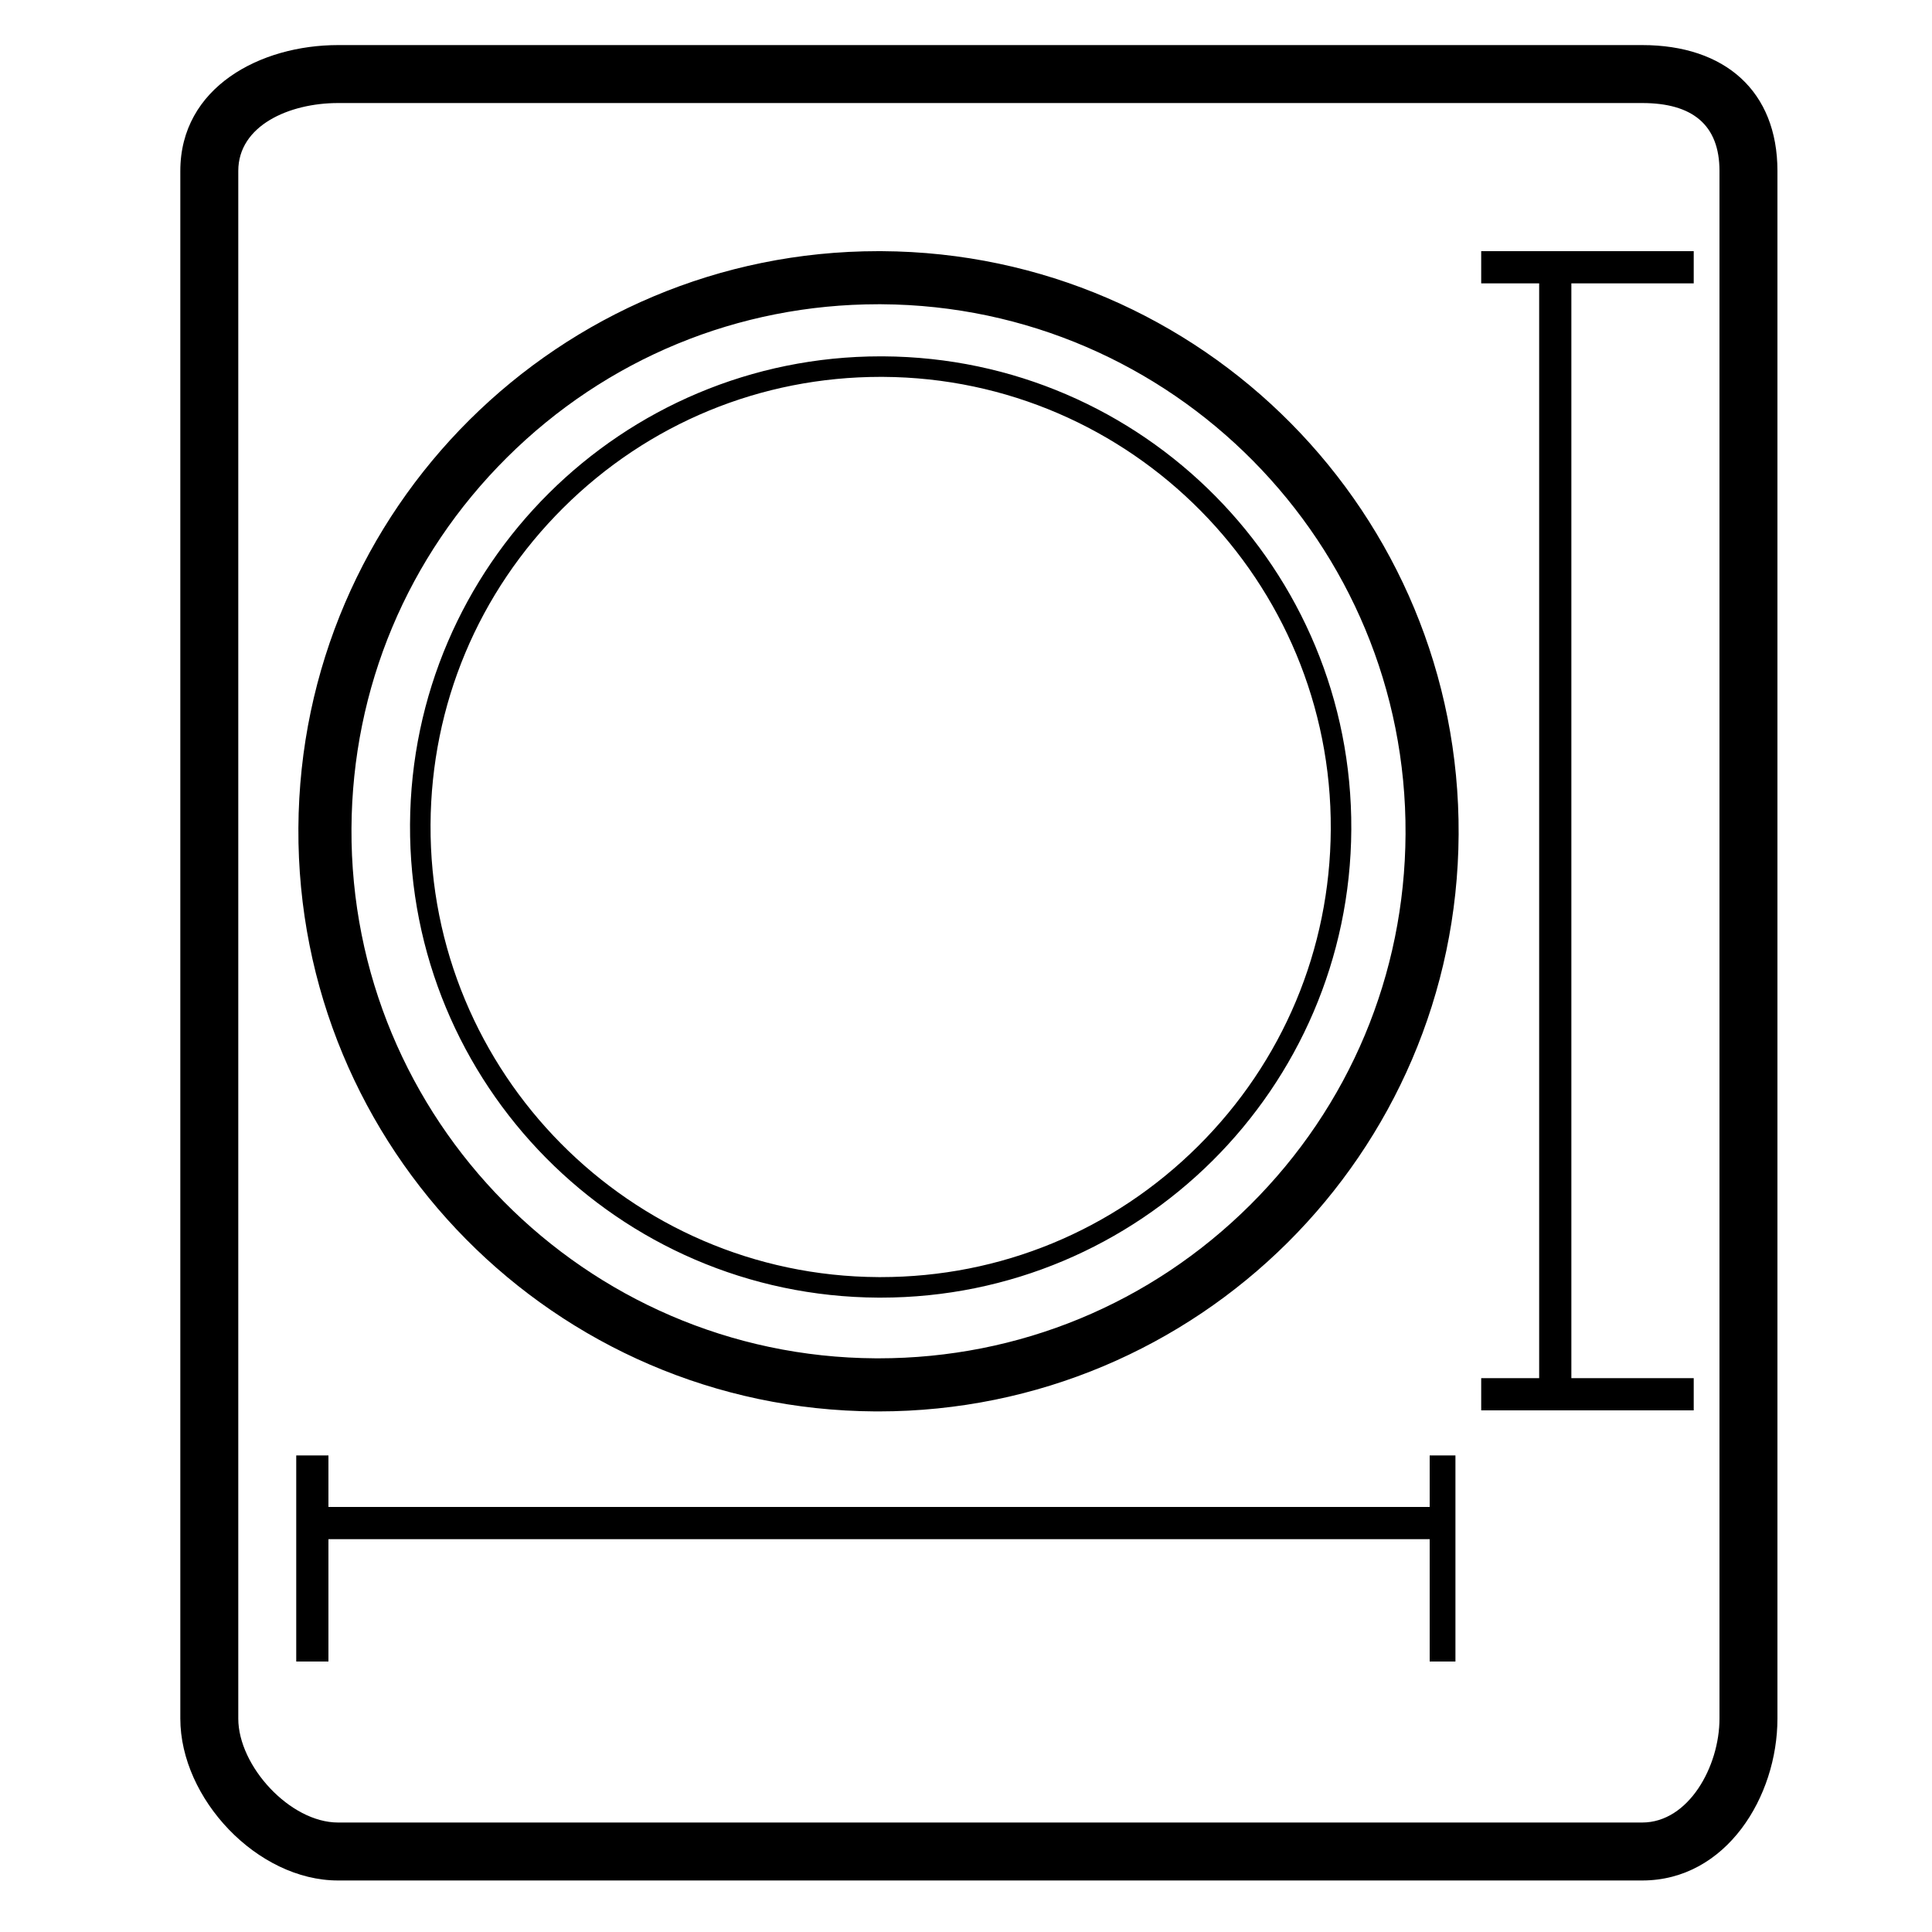
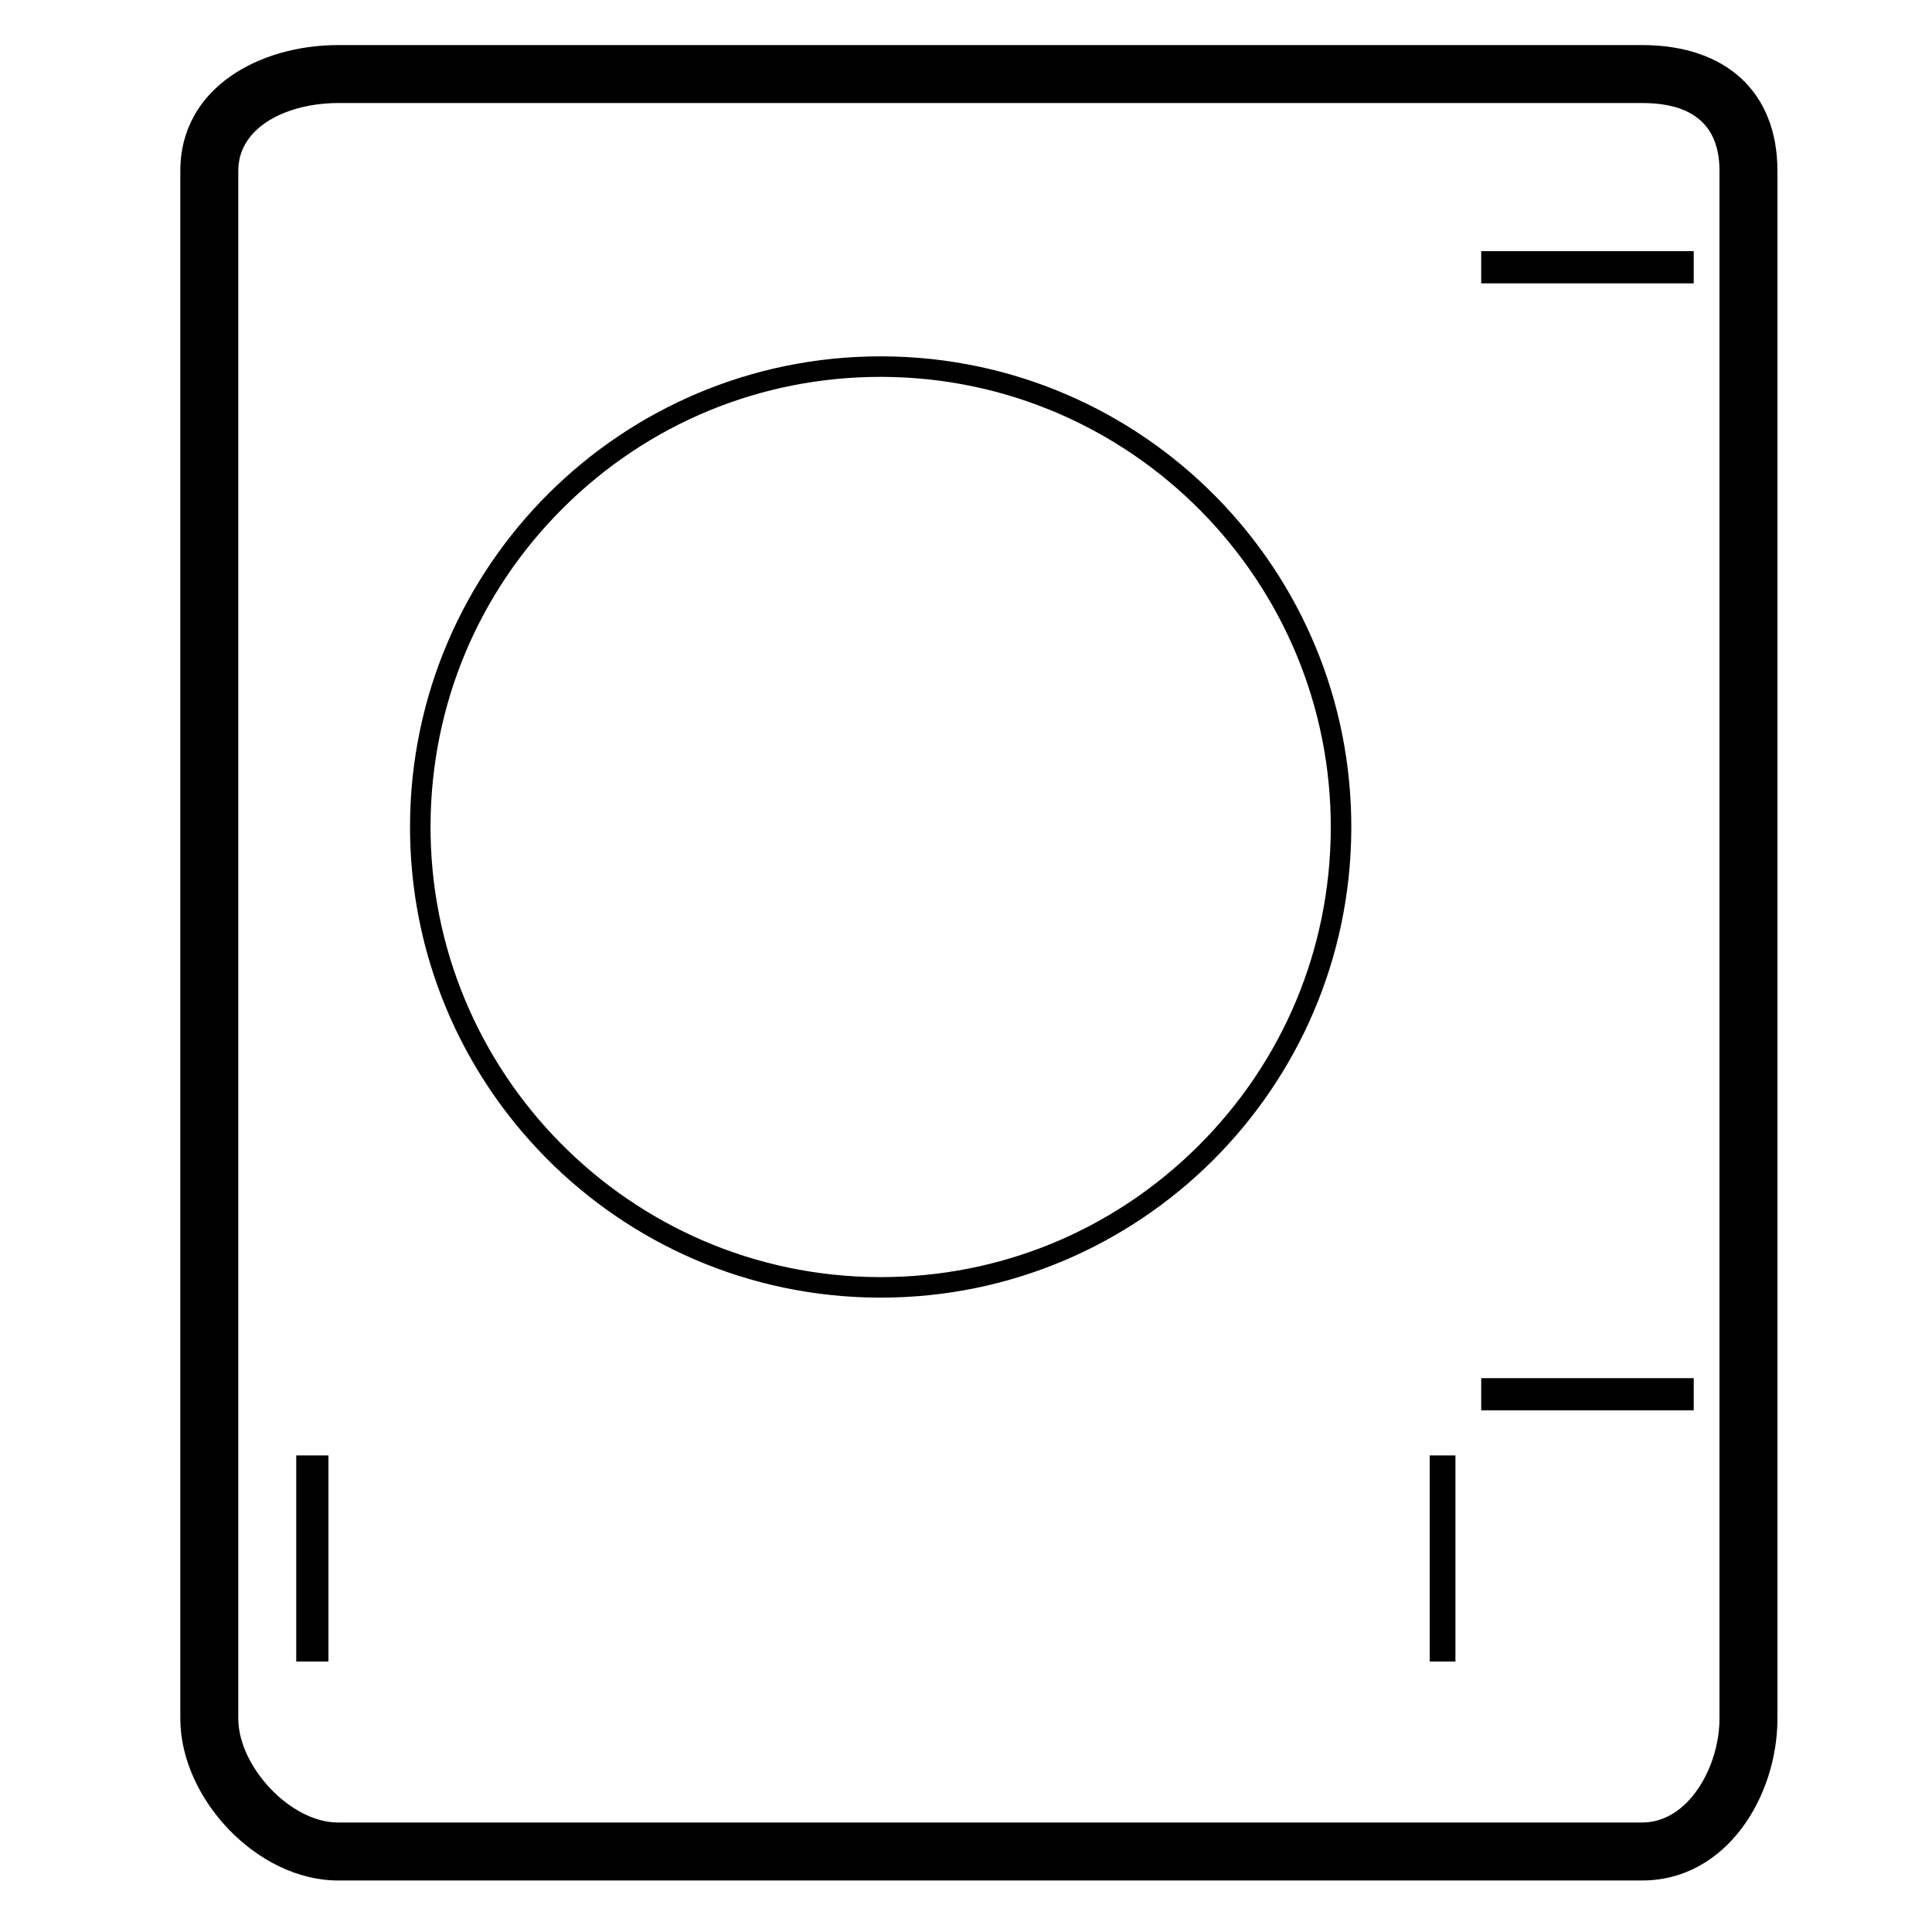
<svg xmlns="http://www.w3.org/2000/svg" version="1.1" baseProfile="tiny" id="Layer_1" x="0px" y="0px" width="300px" height="300px" viewBox="0 0 300 300" xml:space="preserve">
  <path d="M255.001,292H52.494C39.953,292,28,279.295,28,266.859V26.544C28,13.524,40.447,7,52.494,7h202.507   C267.873,7,276,14.18,276,26.544v240.314C276,278.972,268.063,292,255.001,292z M52.494,16C44.904,16,37,19.497,37,26.544v240.314   C37,274.221,45.031,283,52.494,283h202.507c7.211,0,11.999-8.713,11.999-16.141V26.544c0-7.2-4.252-10.544-11.999-10.544H52.494z" />
-   <path d="M136.425,210.92L136.425,210.92l-0.463-0.001c-45.125-0.249-81.635-37.165-81.385-82.29   c0.12-21.779,8.693-42.229,24.138-57.584c15.439-15.349,35.927-23.802,57.689-23.802l0.463,0.001   c45.125,0.249,81.635,37.165,81.385,82.29c-0.12,21.779-8.693,42.229-24.137,57.584C178.676,202.467,158.188,210.92,136.425,210.92    M136.425,219.163c49.517-0.001,89.795-40.004,90.07-89.584c0.275-49.75-39.832-90.303-89.582-90.578   C136.743,39,136.574,39,136.404,39c-49.517,0-89.795,40.004-90.07,89.584c-0.275,49.75,39.832,90.303,89.582,90.578   C136.087,219.163,136.256,219.163,136.425,219.163L136.425,219.163z" />
  <rect x="46" y="226" width="5" height="32" />
  <rect x="222" y="226" width="4" height="32" />
  <rect x="230" y="39" width="33" height="5" />
  <rect x="230" y="214" width="33" height="5" />
-   <rect x="50" y="234" width="174" height="5" />
-   <rect x="239" y="43" width="5" height="174" />
  <path d="M136.757,198.309L136.757,198.309l-0.395-0.001c-38.539-0.213-69.72-31.74-69.507-70.28   c0.103-18.6,7.424-36.066,20.615-49.18c13.186-13.109,30.683-20.328,49.27-20.328l0.395,0.001   c38.539,0.213,69.72,31.74,69.507,70.28c-0.103,18.6-7.424,36.066-20.615,49.18C172.841,191.089,155.343,198.309,136.757,198.309    M136.757,201.496c40.172-0.001,72.849-32.454,73.072-72.678c0.223-40.361-32.315-73.261-72.676-73.484   c-0.138-0.001-0.275-0.001-0.412-0.001c-40.172,0-72.849,32.454-73.072,72.678c-0.223,40.361,32.315,73.261,72.676,73.484   C136.482,201.496,136.619,201.496,136.757,201.496L136.757,201.496z" />
</svg>